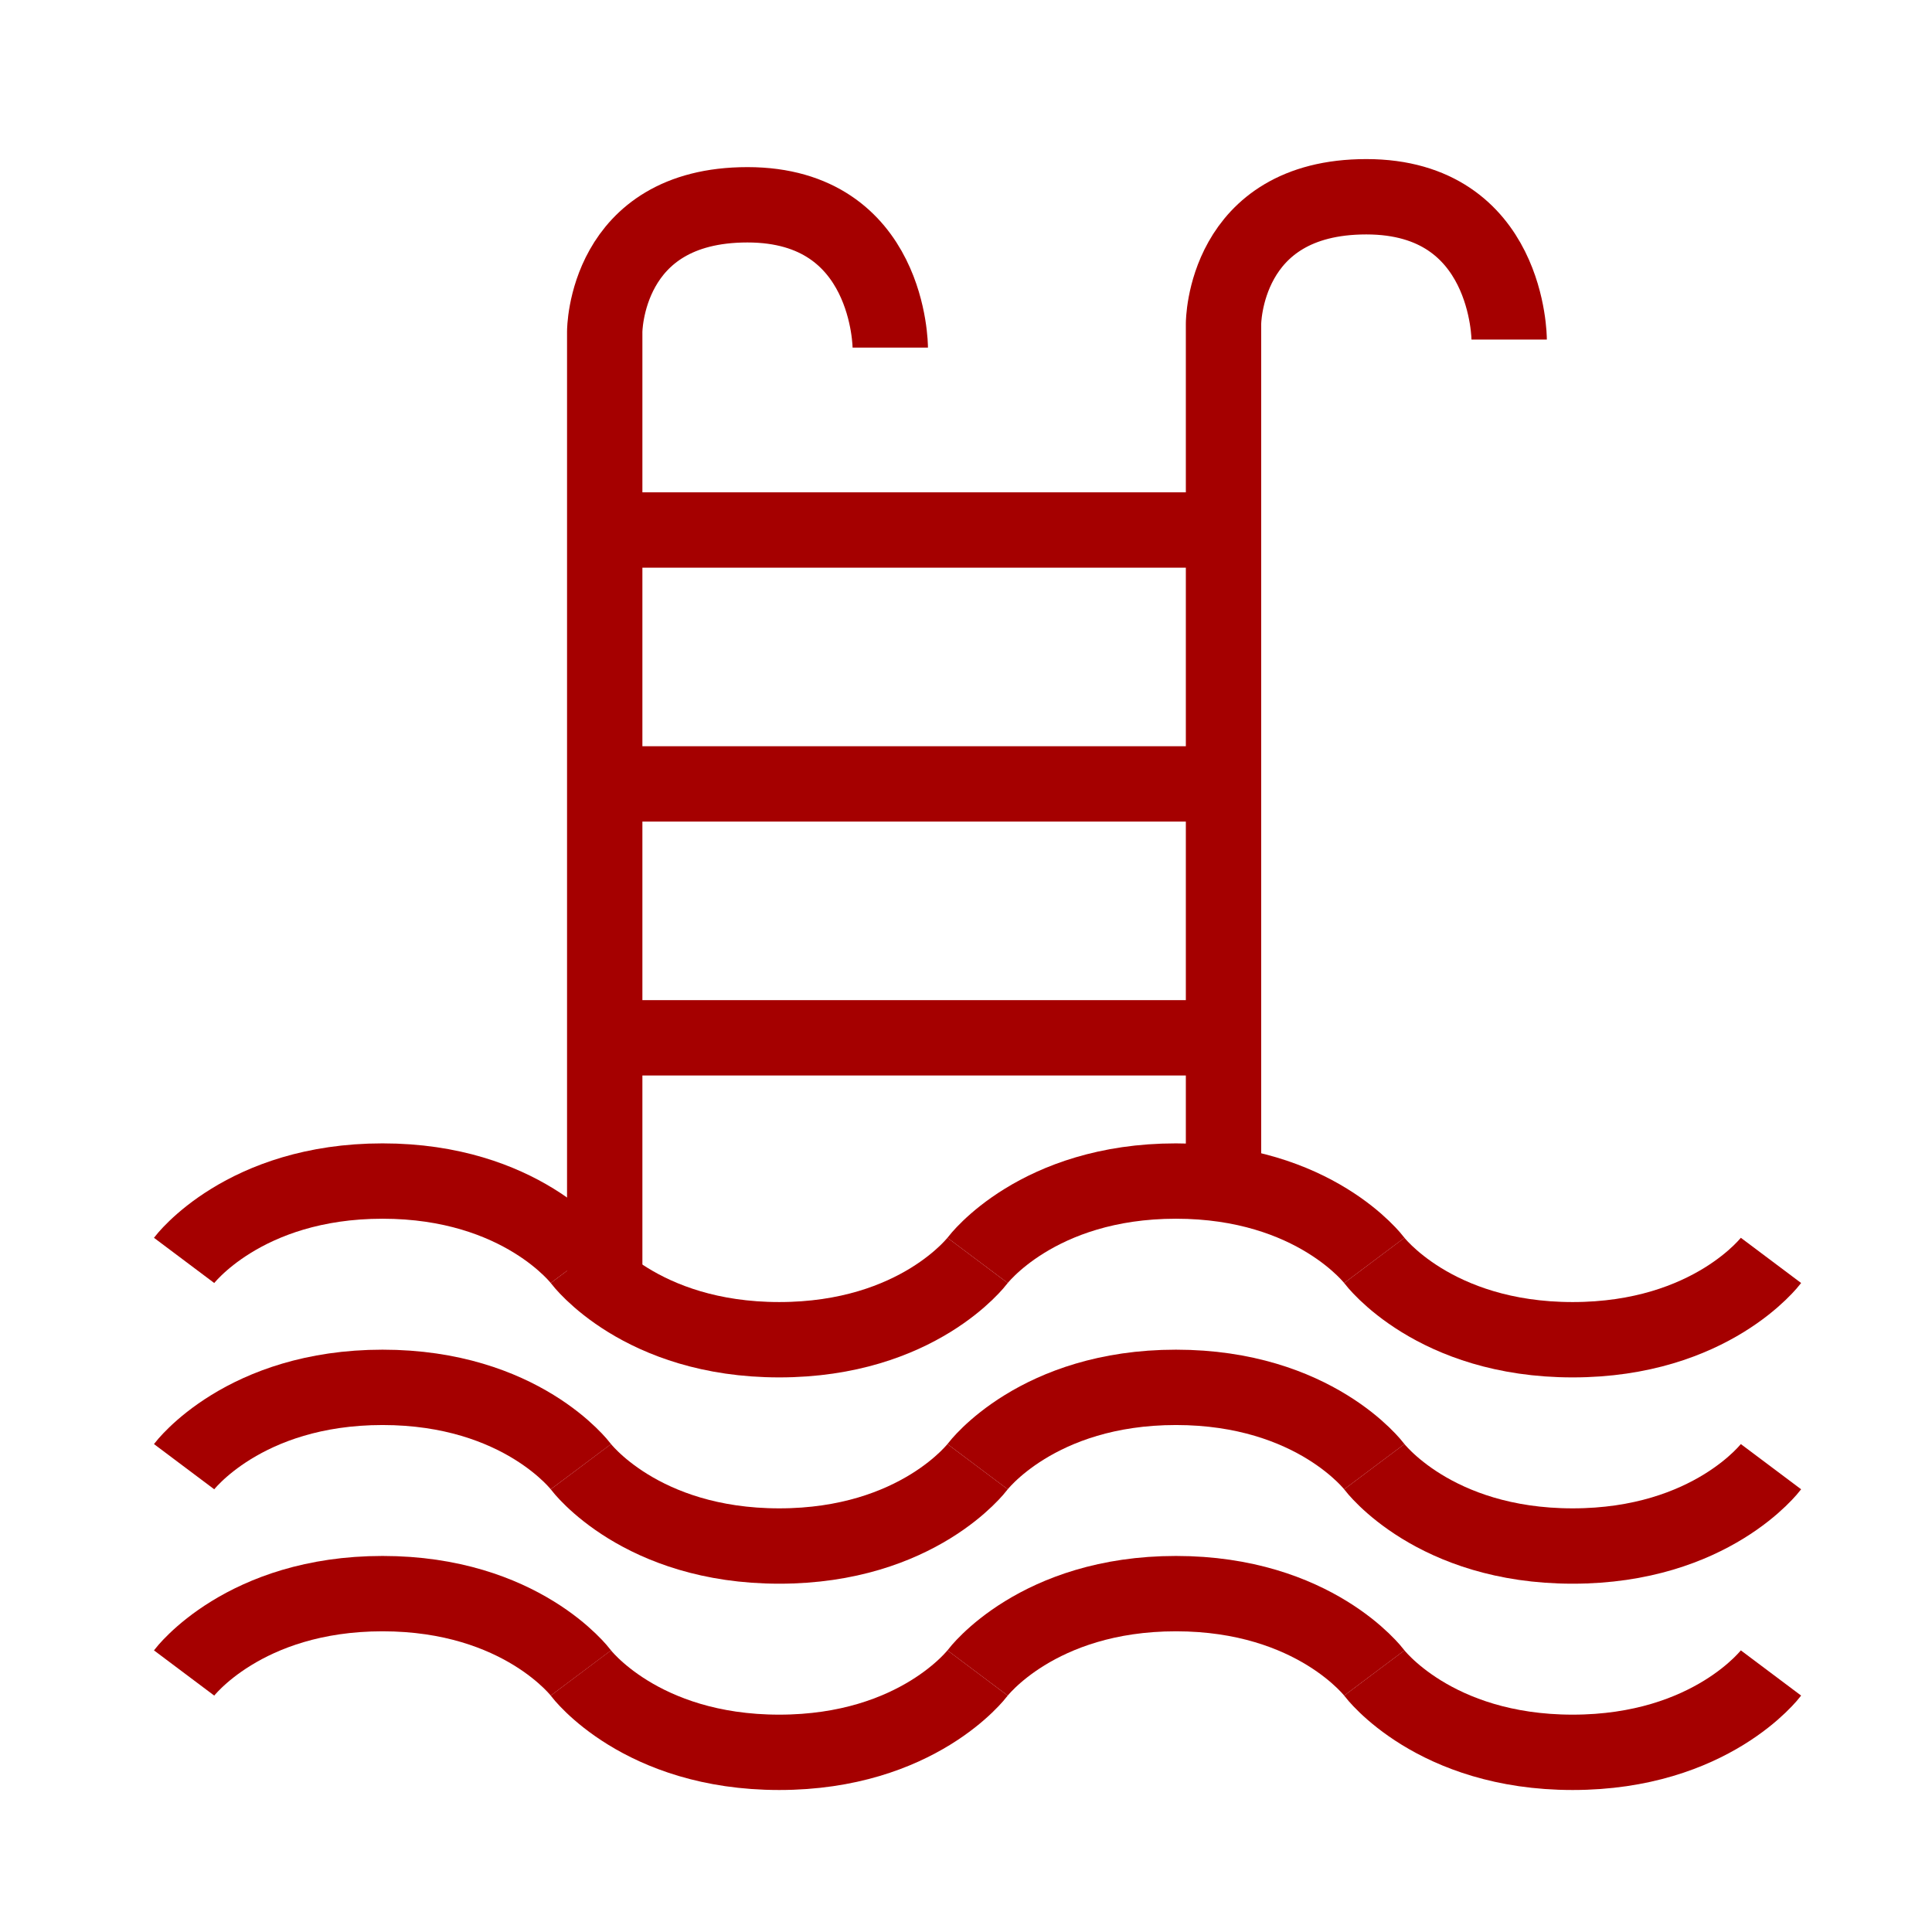
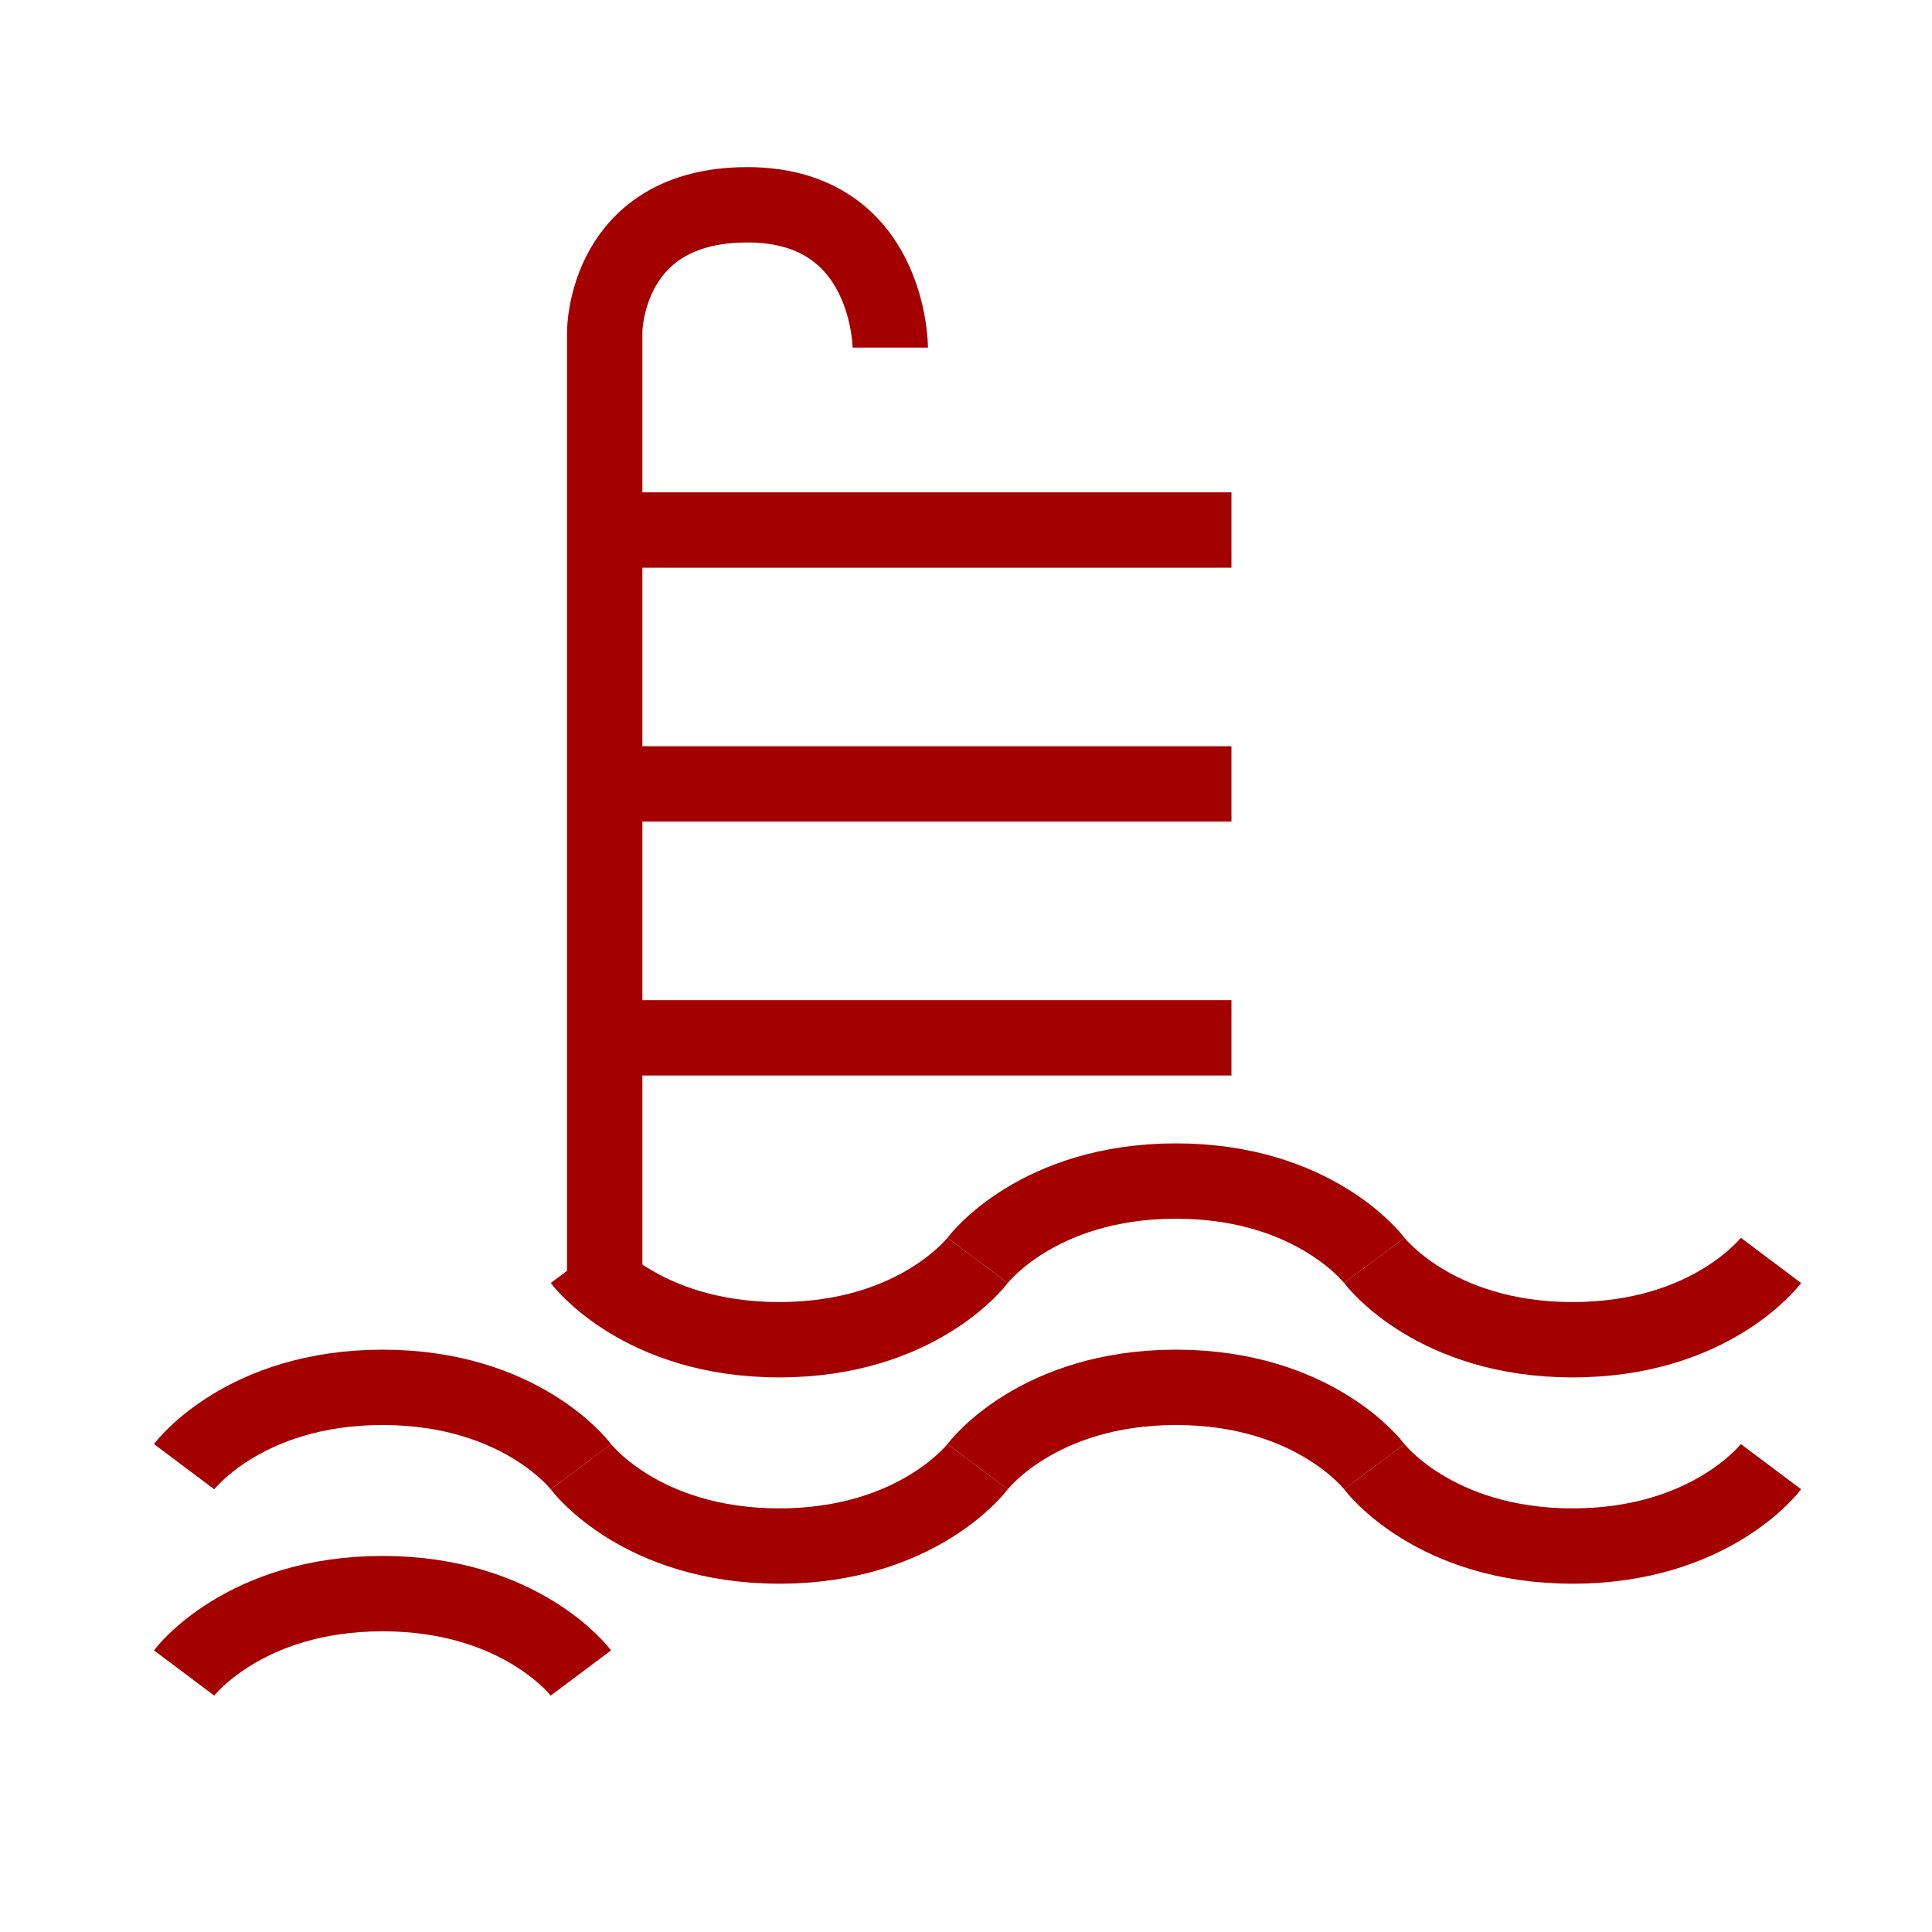
<svg xmlns="http://www.w3.org/2000/svg" id="Слой_1" data-name="Слой 1" viewBox="0 0 1000 1000">
  <defs>
    <style>.cls-1{fill:none;stroke:#a50000;stroke-miterlimit:10;stroke-width:39px;}</style>
  </defs>
  <title>иконки</title>
-   <path class="cls-1" d="M633.29,607.12V167.55s0-65.71,73.92-65.71,73.93,73.92,73.93,73.92" />
  <path class="cls-1" d="M313,665.61V171.66S313,106,386.88,106s73.92,73.92,73.92,73.92" />
  <line class="cls-1" x1="317.06" y1="274.33" x2="637.4" y2="274.33" />
  <line class="cls-1" x1="317.06" y1="405.75" x2="637.4" y2="405.75" />
  <line class="cls-1" x1="317.06" y1="537.17" x2="637.4" y2="537.17" />
-   <path class="cls-1" d="M95.29,652.38S126.1,611.31,198,611.31s102.67,41.07,102.67,41.07" />
  <path class="cls-1" d="M506,652.38s-30.8,41.06-102.67,41.06-102.67-41.06-102.67-41.06" />
  <path class="cls-1" d="M506,652.38s30.8-41.07,102.67-41.07,102.67,41.07,102.67,41.07" />
  <path class="cls-1" d="M916.66,652.38S885.86,693.44,814,693.44s-102.67-41.06-102.67-41.06" />
  <path class="cls-1" d="M95.29,759.15S126.1,718.09,198,718.09s102.67,41.06,102.67,41.06" />
  <path class="cls-1" d="M506,759.15s-30.8,41.07-102.67,41.07-102.67-41.07-102.67-41.07" />
  <path class="cls-1" d="M506,759.15s30.8-41.06,102.67-41.06,102.67,41.06,102.67,41.06" />
  <path class="cls-1" d="M916.66,759.15S885.86,800.22,814,800.22s-102.67-41.07-102.67-41.07" />
  <path class="cls-1" d="M95.29,865.93S126.1,824.86,198,824.86s102.67,41.07,102.67,41.07" />
-   <path class="cls-1" d="M506,865.93S475.18,907,403.31,907s-102.67-41.07-102.67-41.07" />
-   <path class="cls-1" d="M506,865.93s30.8-41.07,102.67-41.07,102.67,41.07,102.67,41.07" />
-   <path class="cls-1" d="M916.66,865.93S885.86,907,814,907s-102.67-41.07-102.67-41.07" />
</svg>